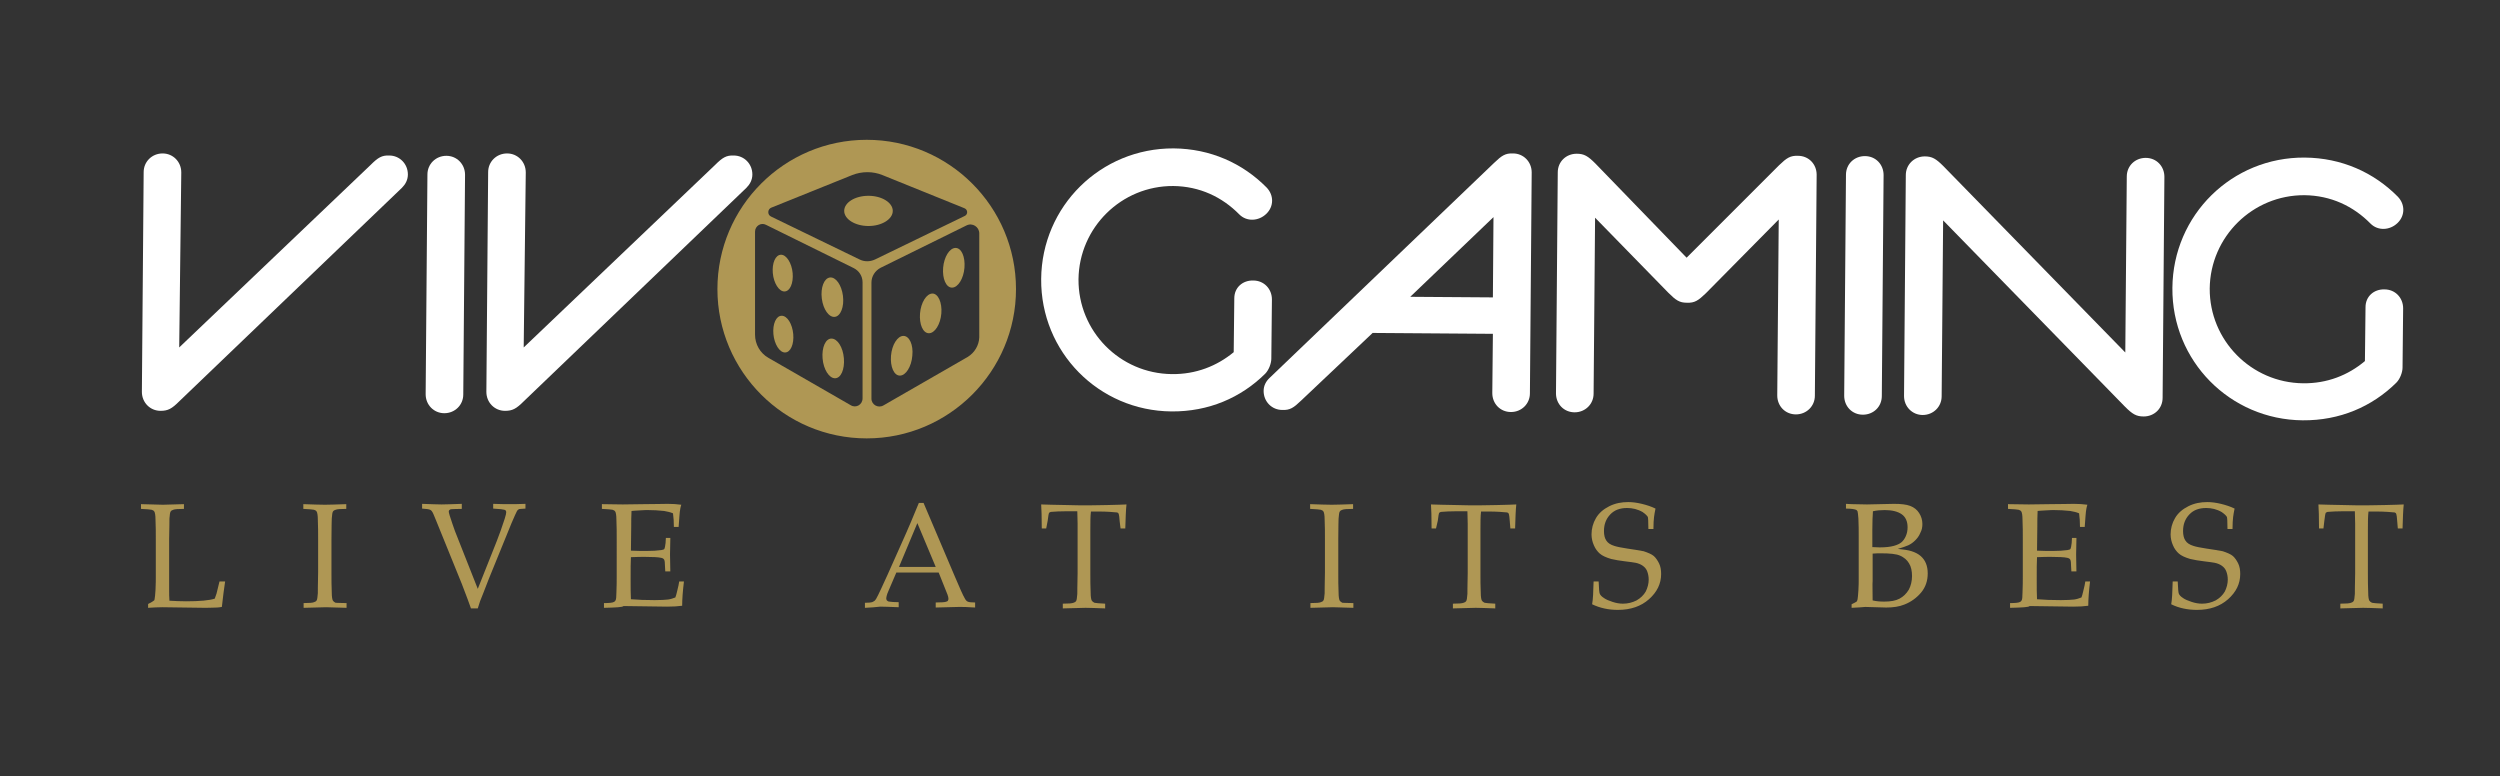
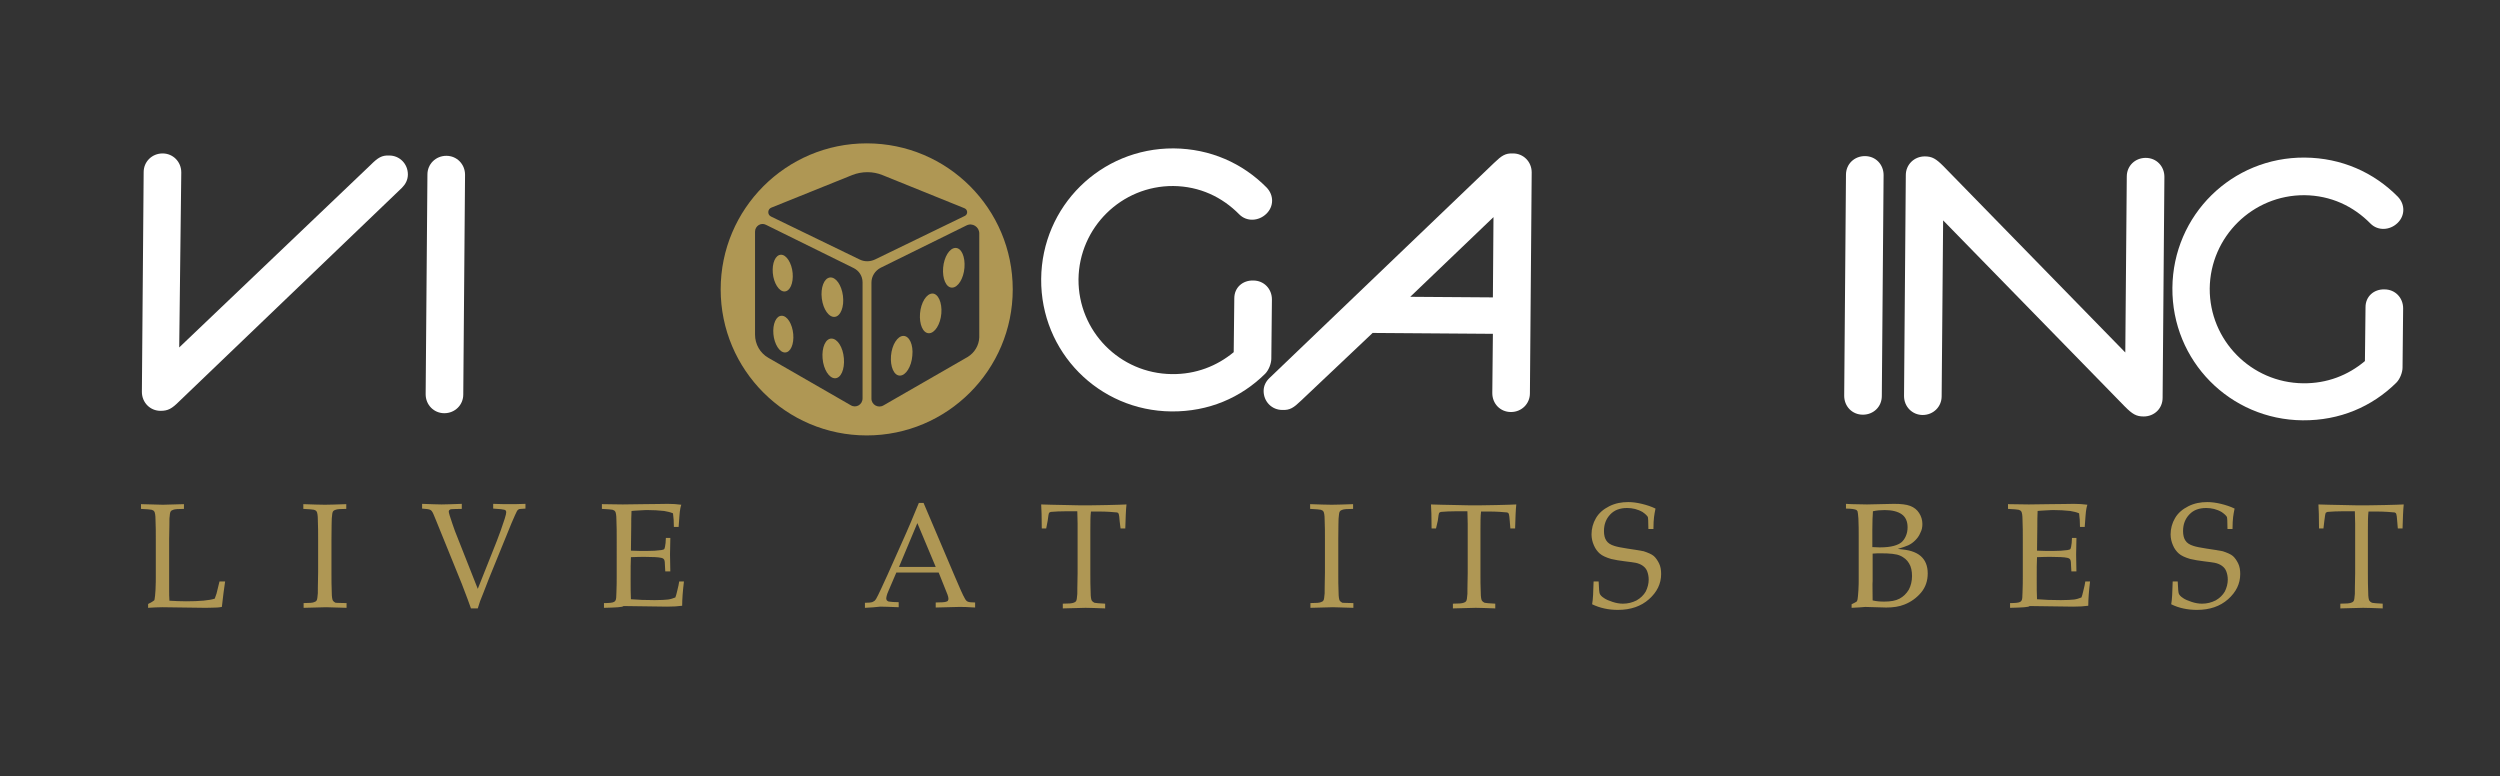
<svg xmlns="http://www.w3.org/2000/svg" version="1.1" id="Layer_1_copy" x="0px" y="0px" viewBox="0 0 844 262" style="enable-background:new 0 0 844 262;" xml:space="preserve">
  <rect x="0" y="0" width="844" height="262" fill="#333333" stroke="none" />
  <style type="text/css">
	.st0{fill:#FFFFFF;}
	.st1{fill:#AF9754;}
</style>
  <g>
    <g>
      <g>
        <path class="st0" d="M60.5,117.3l64.6-61.6c2.5-2.5,3.8-3.3,6.3-3.2c3.5,0,6.3,2.8,6.3,6.4c0,1.8-0.8,3.3-2,4.5l-75.2,72.1     c-2.5,2.5-3.8,3.2-6.3,3.2c-3.5,0-6.3-2.8-6.3-6.4l0.6-74.2c0-3.5,2.8-6.3,6.4-6.3c3.5,0,6.3,2.8,6.3,6.4L60.5,117.3z" />
-         <path class="st0" d="M176.8,117.3l64.6-61.6c2.5-2.5,3.8-3.3,6.3-3.2c3.5,0,6.3,2.8,6.3,6.4c0,1.8-0.8,3.3-2,4.5l-75.2,72.1     c-2.5,2.5-3.8,3.2-6.3,3.2c-3.5,0-6.3-2.8-6.3-6.4l0.6-74.2c0-3.5,2.8-6.3,6.4-6.3c3.5,0,6.3,2.8,6.3,6.4L176.8,117.3z" />
        <path class="st0" d="M156.4,133.2c0,3.5-2.8,6.3-6.4,6.3c-3.5,0-6.3-2.8-6.3-6.4l0.6-74.2c0-3.5,2.8-6.3,6.4-6.3     c3.5,0,6.3,2.8,6.3,6.4L156.4,133.2z" />
      </g>
      <g>
        <g>
          <path class="st0" d="M416.7,100.7c0-3.6,2.8-6.1,6.4-6c3.6,0,6.3,2.8,6.3,6.4l-0.2,20c0,1.5-0.8,3.8-2.1,5.1      c-8.2,8.1-19.1,12.8-31.6,12.7c-24.6-0.2-44.2-20.1-44-44.7c0.2-24.6,20.1-44.2,44.7-44.1c12.4,0.1,23.3,5,31.4,13.2      c2.5,2.6,2.5,6.4-0.1,8.9c-2.6,2.5-6.6,2.7-9.1,0.2c-5.8-5.9-13.4-9.5-22.3-9.6c-17.5-0.1-31.8,14-32,31.5      c-0.1,17.5,13.9,31.8,31.5,32c8.1,0.1,15.2-2.7,20.9-7.4L416.7,100.7z" />
          <path class="st0" d="M439.3,135.2c-2.6,2.5-3.8,3.3-6.4,3.2c-3.5,0-6.3-2.8-6.3-6.4c0-1.8,0.8-3.3,2.1-4.5L504.4,55      c2.6-2.5,3.8-3.3,6.4-3.2c3.5,0,6.3,2.8,6.3,6.4l-0.6,74.6c0,3.5-2.8,6.3-6.4,6.3c-3.6,0-6.3-2.8-6.3-6.4l0.2-20l-40.6-0.3      L439.3,135.2z M504.2,73.3l-28.1,26.9l27.9,0.2L504.2,73.3z" />
-           <path class="st0" d="M563.2,98.8l-24.7-25.3l-0.5,59.4c0,3.5-2.8,6.3-6.4,6.3c-3.6,0-6.3-2.8-6.3-6.4l0.6-74.6      c0-3.6,2.8-6.3,6.4-6.3c2.5,0,3.8,0.8,6.3,3.3L569.4,87l31.2-31.2c2.6-2.5,3.8-3.3,6.4-3.2c3.6,0,6.3,2.8,6.3,6.4l-0.6,74.6      c0,3.5-2.8,6.3-6.4,6.3c-3.6,0-6.3-2.8-6.3-6.4l0.5-59.4l-24.6,24.9c-2.6,2.5-3.8,3.3-6.4,3.2C567,102.2,565.8,101.4,563.2,98.8      z" />
          <path class="st0" d="M635.3,133.7c0,3.6-2.8,6.3-6.4,6.3c-3.6,0-6.3-2.8-6.3-6.4l0.6-74.6c0-3.6,2.8-6.3,6.4-6.3      c3.6,0,6.3,2.8,6.3,6.4L635.3,133.7z" />
          <path class="st0" d="M656,74.4l-0.5,59.4c0,3.5-2.8,6.3-6.4,6.3c-3.5,0-6.3-2.8-6.3-6.4l0.6-74.6c0-3.5,2.8-6.3,6.4-6.3      c2.5,0,3.8,0.8,6.3,3.3l61.4,62.9l0.5-59.4c0-3.6,2.8-6.3,6.4-6.3c3.6,0,6.3,2.8,6.3,6.4l-0.6,74.6c0,3.6-2.8,6.3-6.4,6.3      c-2.5,0-3.8-0.8-6.3-3.3L656,74.4z" />
          <path class="st0" d="M798.6,103.7c0-3.6,2.8-6.1,6.4-6c3.6,0,6.3,2.8,6.3,6.4l-0.2,20c0,1.5-0.8,3.8-2.1,5.1      c-8.2,8.1-19.1,12.8-31.6,12.7c-24.6-0.2-44.2-20.1-44-44.7c0.2-24.6,20.1-44.2,44.7-44c12.4,0.1,23.3,5,31.4,13.2      c2.5,2.6,2.5,6.4-0.1,8.9c-2.6,2.5-6.6,2.7-9.1,0.2c-5.8-5.9-13.4-9.5-22.3-9.6c-17.5-0.1-31.8,14-32,31.5      c-0.1,17.5,14,31.8,31.5,32c8.1,0.1,15.2-2.7,20.9-7.5L798.6,103.7z" />
        </g>
      </g>
    </g>
    <g>
      <g>
        <path class="st1" d="M280.7,114.3c-2,0-3.3,3-3,6.7c0.3,3.7,2.2,6.7,4.2,6.7s3.3-3,3-6.7C284.6,117.2,282.7,114.3,280.7,114.3z" />
        <path class="st1" d="M263.9,106.6c-1.9,0-3.1,2.8-2.8,6.2c0.3,3.4,2.1,6.2,3.9,6.2c1.9,0,3.1-2.8,2.8-6.2     C267.5,109.4,265.8,106.6,263.9,106.6z" />
        <path class="st1" d="M264.8,98.4c1.9,0,3.1-2.8,2.8-6.2c-0.3-3.4-2.1-6.2-3.9-6.2c-1.9,0-3.1,2.8-2.8,6.2     C261.2,95.6,263,98.4,264.8,98.4z" />
-         <path class="st1" d="M301.4,71.2c0-2.8-3.7-5.1-8.2-5.1c-4.6,0-8.2,2.3-8.2,5.1c0,2.8,3.7,5.1,8.2,5.1     C297.7,76.3,301.4,74,301.4,71.2z" />
        <ellipse transform="matrix(0.992 -0.124 0.124 0.992 -10.277 35.688)" class="st1" cx="281.1" cy="100.3" rx="3.6" ry="6.7" />
        <path class="st1" d="M292.6,48.4c-27.2,0-49.3,22.1-49.3,49.3s22.1,49.3,49.3,49.3c27.2,0,49.3-22.1,49.3-49.3     S319.9,48.4,292.6,48.4z M291.2,134.5c0,2.1-2.2,3.4-4,2.3l-27.8-16c-2.8-1.6-4.5-4.6-4.5-7.8V78.2c0-1.9,2-3.2,3.7-2.3     l29.6,14.6c1.8,0.9,3,2.7,3,4.8V134.5z M290.2,87.6l-29.9-14.5c-1.3-0.6-1.2-2.5,0.1-3l27.3-11c3.3-1.3,7-1.3,10.2,0l27.7,11.2     c1.2,0.5,1.2,2.1,0.1,2.6l-30.3,14.7C293.7,88.4,291.8,88.4,290.2,87.6z M326.7,120.5l-28.5,16.4c-1.8,1-4-0.3-4-2.3V95.4     c0-2.1,1.2-4,3.1-5l29-14.3c2-1,4.3,0.5,4.3,2.7v35.1C330.5,116.6,329,119.1,326.7,120.5z" />
        <path class="st1" d="M322.6,83.7c-2,0-3.9,3-4.2,6.7c-0.3,3.7,1,6.7,3,6.7s3.9-3,4.2-6.7C325.9,86.7,324.6,83.7,322.6,83.7z" />
        <path class="st1" d="M305,113.4c-2,0-3.9,3-4.2,6.7c-0.3,3.7,1,6.7,3,6.7s3.9-3,4.2-6.7C308.4,116.4,307,113.4,305,113.4z" />
        <path class="st1" d="M314.8,99.1c-2,0-3.9,3-4.2,6.7c-0.3,3.7,1,6.7,3,6.7s3.9-3,4.2-6.7C318.1,102.1,316.7,99.1,314.8,99.1z" />
      </g>
      <g>
-         <path class="st1" d="M292.6,148c-27.8,0-50.4-22.6-50.4-50.4s22.6-50.4,50.4-50.4c27.8,0,50.4,22.6,50.4,50.4     S320.4,148,292.6,148z M292.6,49.5c-26.6,0-48.2,21.6-48.2,48.2s21.6,48.2,48.2,48.2c26.6,0,48.2-21.6,48.2-48.2     S319.2,49.5,292.6,49.5z" />
-       </g>
+         </g>
    </g>
  </g>
  <g>
    <path class="st1" d="M50,205.2v-1.3c1-0.5,1.7-0.9,1.9-1.1c0.2-0.1,0.3-0.3,0.3-0.6c0.1-0.5,0.2-1.4,0.3-3c0.1-2.2,0.1-3.6,0.1-4   V182c0-2.2,0-4.4-0.1-6.5c0-1.6-0.2-2.5-0.4-2.8c-0.2-0.3-0.5-0.5-0.9-0.6c-0.4-0.1-1.6-0.2-3.6-0.3v-1.6c4,0.1,6.5,0.2,7.4,0.2   c1,0,3.4-0.1,7.1-0.2v1.6c-2,0-3.1,0.1-3.6,0.3c-0.4,0.1-0.7,0.3-0.9,0.6c-0.2,0.3-0.3,1.1-0.4,2.4c0,0.3,0,2.7-0.1,7v16.5   c0,1.7,0,3.1,0.1,4.2c1.9,0.1,3.7,0.2,5.6,0.2c4.6,0,7.9-0.3,9.7-0.9c0.2-0.5,0.4-1.1,0.6-1.7l1-4.1H76c-0.4,2.4-0.7,5.3-1.1,8.6   c-0.7,0.1-1.2,0.2-1.6,0.2c-0.9,0-2.2,0.1-3.9,0.1L54.8,205C53.2,205,51.6,205.1,50,205.2z" />
    <path class="st1" d="M117,203.6v1.6c-3.5-0.1-5.8-0.2-6.9-0.2l-7.6,0.2v-1.6c1.9,0,3.1-0.1,3.5-0.3c0.4-0.1,0.7-0.3,0.9-0.6   c0.2-0.3,0.3-1.1,0.4-2.4c0-0.3,0-2.7,0.1-7V182c0-2.2,0-4.4-0.1-6.5c0-1.6-0.2-2.5-0.4-2.8c-0.2-0.3-0.5-0.5-0.9-0.6   c-0.4-0.1-1.6-0.2-3.6-0.3v-1.6c3.1,0.1,5.6,0.2,7.3,0.2c1.6,0,4.1-0.1,7.2-0.2v1.6c-2,0-3.1,0.1-3.6,0.3c-0.4,0.1-0.7,0.3-0.9,0.6   c-0.2,0.3-0.3,1.1-0.4,2.4c0,0.3-0.1,2.7-0.1,7v11.4c0,2.2,0,4.4,0.1,6.5c0,1.6,0.2,2.5,0.4,2.8c0.2,0.3,0.5,0.5,0.9,0.7   C113.9,203.5,115.1,203.6,117,203.6z" />
    <path class="st1" d="M159,205.4c-0.5-1.4-1.5-4.2-3.1-8.3l-8.4-20.7c-0.9-2.2-1.4-3.5-1.7-3.8c-0.1-0.2-0.4-0.4-0.6-0.5   c-0.4-0.2-1.3-0.3-2.7-0.4v-1.6c3,0.1,5.2,0.2,6.6,0.2c1.3,0,3.6-0.1,6.8-0.2v1.7c-2,0-3.2,0.1-3.5,0.1c-0.3,0-0.5,0.1-0.7,0.3   c-0.1,0.1-0.2,0.3-0.2,0.5c0,0.2,0.1,0.6,0.3,1.3c0.7,2.2,1.3,3.9,1.8,5.3l7.7,19.5l6.4-16.1c0.9-2.3,1.8-4.8,2.7-7.6   c0.4-1.2,0.5-1.9,0.5-2.2c0-0.4-0.2-0.7-0.6-0.8c-0.3-0.1-1.6-0.3-3.8-0.4v-1.6c2.5,0.1,4.3,0.1,5.6,0.1c1.3,0,3,0,5.3-0.1v1.6   c-1.2,0.1-2,0.1-2.2,0.2s-0.5,0.3-0.7,0.7c-0.1,0.2-0.8,1.6-1.8,4l-7.7,18.9l-1.9,4.9c-0.4,1-0.7,1.8-1,2.5   c-0.2,0.7-0.5,1.5-0.8,2.5H159z" />
    <path class="st1" d="M203.9,205.2v-1.6c1.7,0,2.9-0.1,3.4-0.4c0.2-0.1,0.4-0.3,0.5-0.5c0.2-0.3,0.3-1.2,0.3-2.6   c0.1-2.2,0.1-4,0.1-5.6V182c0-2.2,0-4.4-0.1-6.5c0-1.6-0.2-2.5-0.4-2.8c-0.2-0.3-0.5-0.5-0.9-0.6c-0.4-0.1-1.6-0.2-3.6-0.3v-1.6   l7,0.1l7.4-0.1c3.6,0,6.1-0.1,7.8-0.1c1.6,0,3.2,0.1,4.6,0.3c-0.3,0.9-0.4,1.7-0.5,2.4c0,0.1-0.2,1.9-0.4,5.1h-1.6   c0-1.7-0.1-3.2-0.3-4.6c-0.9-0.4-1.9-0.6-3-0.8c-1.8-0.2-3.7-0.3-5.5-0.3c-0.4,0-1.3,0-2.6,0.1c-1.4,0.1-2.3,0.1-2.9,0.2   c-0.1,1.8-0.1,3.5-0.1,5.1l-0.1,8.3c1.9,0.1,3.7,0.1,5.3,0.1c2,0,3.6-0.1,5-0.3c0.5-0.1,0.9-0.2,1-0.4c0.1-0.2,0.3-0.9,0.4-2   l0.1-1.7h1.5v0.5l-0.1,5.1l0.1,5.7h-1.7l-0.1-1.7c0-1.2-0.1-2-0.3-2.3s-0.5-0.5-1.1-0.6c-0.9-0.2-2.8-0.3-5.4-0.3   c-1.1,0-2.7,0-4.7,0.1c-0.1,1.6-0.1,4.1-0.1,7.3c0,3,0,5.3,0.1,6.9c2.4,0.2,5,0.3,8,0.3c2.1,0,3.6-0.1,4.5-0.2   c0.9-0.1,1.7-0.4,2.5-0.7c0.2-0.5,0.4-1.2,0.6-2.1c0.4-1.5,0.6-2.6,0.7-3.3h1.6c-0.4,3.3-0.6,6.1-0.6,8.2c-1.4,0.2-3.1,0.3-5.1,0.3   l-14.7-0.2C210.2,205,208,205.1,203.9,205.2z" />
    <path class="st1" d="M292,205.2v-1.7c1.3,0,2.1-0.1,2.4-0.2c0.3-0.1,0.6-0.3,0.9-0.5c0.3-0.3,0.7-0.9,1.2-2   c0.3-0.6,1.4-2.9,3.2-6.9l6.2-13.9c0.7-1.5,2.1-4.9,4.3-10.2h1.6l10.5,24.7c1.7,4,2.8,6.5,3.4,7.5c0.3,0.6,0.7,1,1,1.1   c0.4,0.2,1.2,0.3,2.5,0.3v1.7c-2.6-0.2-4.3-0.2-5.4-0.2l-7.9,0.2v-1.7c1.8,0,3-0.1,3.3-0.2c0.4-0.1,0.7-0.2,0.8-0.4   c0.1-0.2,0.2-0.3,0.2-0.6c0-0.4-0.1-0.8-0.3-1.4l-3-7.5h-14.3l-2.7,6.3c-0.5,1.1-0.7,2-0.7,2.5c0,0.2,0.1,0.4,0.2,0.6   c0.2,0.2,0.5,0.4,0.8,0.4c0.6,0.1,1.7,0.2,3.2,0.2v1.7c-2.8-0.1-4.8-0.2-6.2-0.2C295.6,205,293.9,205.1,292,205.2z M303.5,191.4   h12.4l-6.2-14.8L303.5,191.4z" />
    <path class="st1" d="M353.2,178.4h-1.5c0-3.9-0.1-6.6-0.2-8.1c1.8,0.1,4.6,0.1,8.4,0.2c3.1,0.1,5.2,0.1,6.2,0.1   c1.1,0,3.7,0,7.8-0.1c2.9-0.1,5.1-0.1,6.4-0.2c-0.2,1.8-0.3,4.6-0.4,8.1h-1.6L378,176c-0.1-1.4-0.2-2.2-0.3-2.4   c-0.1-0.2-0.1-0.3-0.2-0.4c-0.1-0.1-0.2-0.1-0.4-0.2c-0.2,0-1.1-0.1-2.5-0.2c-1.4-0.1-2.5-0.1-3.3-0.1h-3c-0.2,1.6-0.2,3.7-0.2,6.4   v14.4c0,2.2,0,4.4,0.1,6.5c0,1.6,0.2,2.5,0.4,2.8c0.2,0.3,0.5,0.5,0.9,0.7c0.4,0.1,1.6,0.2,3.6,0.3v1.6c-2.9-0.1-5.1-0.2-6.6-0.2   c-0.6,0-3.2,0.1-7.7,0.2v-1.6c2,0,3.1-0.1,3.6-0.3c0.4-0.1,0.7-0.3,0.9-0.6c0.2-0.3,0.3-1.1,0.4-2.4c0-0.3,0-2.7,0.1-7v-14.4   c0-0.7,0-1.4,0-2.3l-0.1-4.2h-3.7c-2.1,0-3.8,0.1-5,0.2c-0.4,0-0.6,0.2-0.8,0.3c-0.2,0.3-0.3,1.2-0.5,2.7L353.2,178.4z" />
    <path class="st1" d="M456.9,203.6v1.6c-3.5-0.1-5.8-0.2-6.9-0.2l-7.6,0.2v-1.6c1.9,0,3.1-0.1,3.5-0.3c0.4-0.1,0.7-0.3,0.9-0.6   c0.2-0.3,0.3-1.1,0.4-2.4c0-0.3,0-2.7,0.1-7V182c0-2.2,0-4.4-0.1-6.5c0-1.6-0.2-2.5-0.4-2.8c-0.2-0.3-0.5-0.5-0.9-0.6   c-0.4-0.1-1.6-0.2-3.6-0.3v-1.6c3.1,0.1,5.6,0.2,7.3,0.2c1.6,0,4.1-0.1,7.2-0.2v1.6c-2,0-3.1,0.1-3.6,0.3c-0.4,0.1-0.7,0.3-0.9,0.6   c-0.2,0.3-0.3,1.1-0.4,2.4c0,0.3-0.1,2.7-0.1,7v11.4c0,2.2,0,4.4,0.1,6.5c0,1.6,0.2,2.5,0.4,2.8c0.2,0.3,0.5,0.5,0.9,0.7   C453.8,203.5,455,203.6,456.9,203.6z" />
    <path class="st1" d="M484.8,178.4h-1.5c0-3.9-0.1-6.6-0.2-8.1c1.8,0.1,4.6,0.1,8.4,0.2c3.1,0.1,5.2,0.1,6.2,0.1   c1.1,0,3.7,0,7.8-0.1c2.9-0.1,5.1-0.1,6.4-0.2c-0.2,1.8-0.3,4.6-0.4,8.1h-1.6l-0.2-2.4c-0.1-1.4-0.2-2.2-0.3-2.4   c-0.1-0.2-0.1-0.3-0.2-0.4c-0.1-0.1-0.2-0.1-0.4-0.2c-0.2,0-1.1-0.1-2.5-0.2c-1.4-0.1-2.5-0.1-3.3-0.1h-3c-0.2,1.6-0.2,3.7-0.2,6.4   v14.4c0,2.2,0,4.4,0.1,6.5c0,1.6,0.2,2.5,0.4,2.8c0.2,0.3,0.5,0.5,0.9,0.7c0.4,0.1,1.6,0.2,3.6,0.3v1.6c-2.9-0.1-5.1-0.2-6.6-0.2   c-0.6,0-3.2,0.1-7.7,0.2v-1.6c2,0,3.1-0.1,3.6-0.3c0.4-0.1,0.7-0.3,0.9-0.6c0.2-0.3,0.3-1.1,0.4-2.4c0-0.3,0-2.7,0.1-7v-14.4   c0-0.7,0-1.4,0-2.3l-0.1-4.2h-3.7c-2.1,0-3.8,0.1-5,0.2c-0.4,0-0.6,0.2-0.8,0.3c-0.2,0.3-0.3,1.2-0.5,2.7L484.8,178.4z" />
    <path class="st1" d="M537.5,204c0.3-1.6,0.4-4.1,0.5-7.7h1.7c0.1,2.4,0.2,3.8,0.4,4.2c0.2,0.4,0.6,0.9,1.4,1.4   c0.7,0.5,1.7,0.9,2.9,1.3c1.2,0.4,2.4,0.6,3.5,0.6c1.7,0,3.2-0.4,4.6-1.1c1.4-0.8,2.4-1.8,3.1-3c0.6-1.2,1-2.6,1-4   c0-1.1-0.2-2-0.5-2.8c-0.3-0.8-0.8-1.4-1.5-1.9c-0.7-0.5-1.5-0.8-2.4-1c-0.6-0.1-1.8-0.3-3.6-0.5c-1.8-0.2-3.4-0.5-4.7-0.8   c-1.7-0.5-3-1.1-3.8-1.8c-0.8-0.7-1.5-1.6-2-2.8c-0.5-1.1-0.8-2.4-0.8-3.7c0-1.9,0.5-3.8,1.5-5.5c1-1.7,2.5-3,4.5-4   c2-1,4.1-1.4,6.4-1.4c1.4,0,2.9,0.2,4.6,0.6c1.6,0.4,3.2,0.9,4.6,1.6c-0.2,1-0.4,2-0.5,2.9c-0.1,0.9-0.2,2.2-0.2,4h-1.7   c0-2.5-0.1-3.9-0.2-4.1c-0.4-0.6-1-1.1-1.7-1.6c-1.7-1-3.5-1.4-5.3-1.4c-2.4,0-4.3,0.7-5.7,2.2c-1.4,1.5-2.1,3.3-2.1,5.6   c0,1.4,0.3,2.5,0.8,3.2c0.5,0.8,1.4,1.4,2.7,1.8c0.9,0.3,2.4,0.6,4.4,0.9c2.1,0.3,3.9,0.6,5.5,0.9c1.5,0.5,2.7,1,3.4,1.6   c0.7,0.6,1.3,1.5,1.8,2.5c0.5,1,0.7,2.2,0.7,3.6c0,3.3-1.4,6.1-4.1,8.5c-2.7,2.4-6.2,3.6-10.5,3.6   C543.1,205.9,540.2,205.3,537.5,204z" />
    <path class="st1" d="M625.1,205.2V204c1-0.5,1.6-0.8,1.7-0.9c0.1-0.1,0.2-0.3,0.3-0.7c0.1-0.5,0.2-1.5,0.3-3.1s0.1-2.8,0.1-3.7   v-14.8c0-1.6,0-3.5-0.1-5.7c-0.1-1.4-0.2-2.2-0.3-2.5c-0.1-0.2-0.3-0.4-0.5-0.5c-0.5-0.2-1.7-0.4-3.4-0.4v-1.6c0.5,0,1.2,0.1,2,0.1   l5.1,0.1l9.1-0.2c2.4,0,4.2,0.2,5.5,0.7c1.3,0.5,2.3,1.3,3,2.4c0.7,1.1,1.1,2.3,1.1,3.7c0,1.1-0.2,2.1-0.7,3c-0.4,1-1,1.8-1.7,2.5   c-0.7,0.7-1.5,1.3-2.4,1.7c-0.9,0.4-2.1,0.8-3.5,1.2c1.9,0.2,3.5,0.4,4.7,0.8c1.2,0.4,2.2,0.9,3,1.6c0.8,0.7,1.4,1.5,1.8,2.5   c0.4,1,0.6,2.1,0.6,3.4c0,2.4-0.7,4.6-2.2,6.4c-1.5,1.8-3.4,3.2-5.7,4.1c-1.7,0.7-3.8,1-6.1,1l-7.1-0.2   C628.7,205,627.3,205.1,625.1,205.2z M632.1,184.7c0.9,0,1.8,0.1,2.5,0.1c2,0,3.6-0.2,4.7-0.5c1.1-0.3,2-0.7,2.6-1.2   c0.6-0.5,1.1-1.2,1.5-2.1c0.4-0.9,0.6-1.9,0.6-3c0-2-0.7-3.5-2-4.4c-1.3-0.9-3.2-1.4-5.7-1.4c-1.4,0-2.7,0.1-4,0.4   c-0.1,1.4-0.2,3.5-0.2,6.3V184.7z M632.2,202.7c1.2,0.3,2.5,0.4,3.9,0.4c2.2,0,3.9-0.3,5.2-1c1.3-0.7,2.3-1.7,3.1-3   c0.7-1.3,1.1-2.9,1.1-4.6c0-1.7-0.3-3.2-1-4.3c-0.7-1.2-1.7-2-3-2.6c-1.3-0.6-3.5-0.8-6.6-0.8c-0.7,0-1.6,0-2.7,0.1v9.3   C632.1,197,632.2,199.2,632.2,202.7z" />
    <path class="st1" d="M678.6,205.2v-1.6c1.7,0,2.9-0.1,3.4-0.4c0.2-0.1,0.4-0.3,0.5-0.5c0.2-0.3,0.3-1.2,0.3-2.6   c0.1-2.2,0.1-4,0.1-5.6V182c0-2.2,0-4.4-0.1-6.5c0-1.6-0.2-2.5-0.4-2.8c-0.2-0.3-0.5-0.5-0.9-0.6c-0.4-0.1-1.6-0.2-3.6-0.3v-1.6   l7,0.1l7.4-0.1c3.6,0,6.1-0.1,7.8-0.1c1.6,0,3.2,0.1,4.6,0.3c-0.3,0.9-0.4,1.7-0.5,2.4c0,0.1-0.2,1.9-0.4,5.1h-1.6   c0-1.7-0.1-3.2-0.3-4.6c-0.9-0.4-1.9-0.6-3-0.8c-1.8-0.2-3.7-0.3-5.5-0.3c-0.4,0-1.3,0-2.6,0.1c-1.4,0.1-2.3,0.1-2.9,0.2   c-0.1,1.8-0.1,3.5-0.1,5.1l-0.1,8.3c1.9,0.1,3.7,0.1,5.3,0.1c2,0,3.6-0.1,5-0.3c0.5-0.1,0.9-0.2,1-0.4c0.1-0.2,0.3-0.9,0.4-2   l0.1-1.7h1.5v0.5l-0.1,5.1l0.1,5.7h-1.7l-0.1-1.7c0-1.2-0.1-2-0.3-2.3c-0.2-0.3-0.5-0.5-1.1-0.6c-0.9-0.2-2.8-0.3-5.4-0.3   c-1.1,0-2.7,0-4.7,0.1c-0.1,1.6-0.1,4.1-0.1,7.3c0,3,0,5.3,0.1,6.9c2.4,0.2,5,0.3,8,0.3c2.1,0,3.6-0.1,4.5-0.2   c0.9-0.1,1.7-0.4,2.5-0.7c0.2-0.5,0.4-1.2,0.6-2.1c0.4-1.5,0.6-2.6,0.7-3.3h1.6c-0.4,3.3-0.6,6.1-0.6,8.2c-1.4,0.2-3.1,0.3-5.1,0.3   l-14.7-0.2C684.9,205,682.7,205.1,678.6,205.2z" />
    <path class="st1" d="M733,204c0.3-1.6,0.4-4.1,0.5-7.7h1.7c0.1,2.4,0.2,3.8,0.4,4.2c0.2,0.4,0.6,0.9,1.4,1.4   c0.7,0.5,1.7,0.9,2.9,1.3c1.2,0.4,2.4,0.6,3.5,0.6c1.7,0,3.2-0.4,4.6-1.1c1.4-0.8,2.4-1.8,3.1-3c0.6-1.2,1-2.6,1-4   c0-1.1-0.2-2-0.5-2.8c-0.3-0.8-0.8-1.4-1.5-1.9c-0.7-0.5-1.5-0.8-2.4-1c-0.6-0.1-1.8-0.3-3.6-0.5c-1.8-0.2-3.4-0.5-4.7-0.8   c-1.7-0.5-3-1.1-3.8-1.8c-0.8-0.7-1.5-1.6-2-2.8c-0.5-1.1-0.8-2.4-0.8-3.7c0-1.9,0.5-3.8,1.5-5.5c1-1.7,2.5-3,4.5-4   c2-1,4.1-1.4,6.4-1.4c1.4,0,2.9,0.2,4.6,0.6c1.6,0.4,3.2,0.9,4.6,1.6c-0.2,1-0.4,2-0.5,2.9s-0.2,2.2-0.2,4H752   c0-2.5-0.1-3.9-0.2-4.1c-0.4-0.6-1-1.1-1.7-1.6c-1.7-1-3.5-1.4-5.3-1.4c-2.4,0-4.3,0.7-5.7,2.2c-1.4,1.5-2.1,3.3-2.1,5.6   c0,1.4,0.3,2.5,0.8,3.2c0.5,0.8,1.4,1.4,2.7,1.8c0.9,0.3,2.4,0.6,4.4,0.9c2.1,0.3,3.9,0.6,5.5,0.9c1.5,0.5,2.7,1,3.4,1.6   c0.7,0.6,1.3,1.5,1.8,2.5c0.5,1,0.7,2.2,0.7,3.6c0,3.3-1.4,6.1-4.1,8.5c-2.7,2.4-6.2,3.6-10.5,3.6C738.6,205.9,735.6,205.3,733,204   z" />
    <path class="st1" d="M784.4,178.4h-1.5c0-3.9-0.1-6.6-0.2-8.1c1.8,0.1,4.6,0.1,8.4,0.2c3.1,0.1,5.2,0.1,6.2,0.1   c1.1,0,3.7,0,7.8-0.1c2.9-0.1,5.1-0.1,6.4-0.2c-0.2,1.8-0.3,4.6-0.4,8.1h-1.6l-0.2-2.4c-0.1-1.4-0.2-2.2-0.3-2.4   c-0.1-0.2-0.1-0.3-0.2-0.4c-0.1-0.1-0.2-0.1-0.4-0.2c-0.2,0-1.1-0.1-2.5-0.2c-1.4-0.1-2.5-0.1-3.3-0.1h-3c-0.2,1.6-0.2,3.7-0.2,6.4   v14.4c0,2.2,0,4.4,0.1,6.5c0,1.6,0.2,2.5,0.4,2.8c0.2,0.3,0.5,0.5,0.9,0.7c0.4,0.1,1.6,0.2,3.6,0.3v1.6c-2.9-0.1-5.1-0.2-6.6-0.2   c-0.6,0-3.2,0.1-7.7,0.2v-1.6c2,0,3.1-0.1,3.6-0.3c0.4-0.1,0.7-0.3,0.9-0.6c0.2-0.3,0.3-1.1,0.4-2.4c0-0.3,0-2.7,0.1-7v-14.4   c0-0.7,0-1.4,0-2.3l-0.1-4.2H791c-2.1,0-3.8,0.1-5,0.2c-0.4,0-0.6,0.2-0.8,0.3c-0.2,0.3-0.3,1.2-0.5,2.7L784.4,178.4z" />
  </g>
</svg>